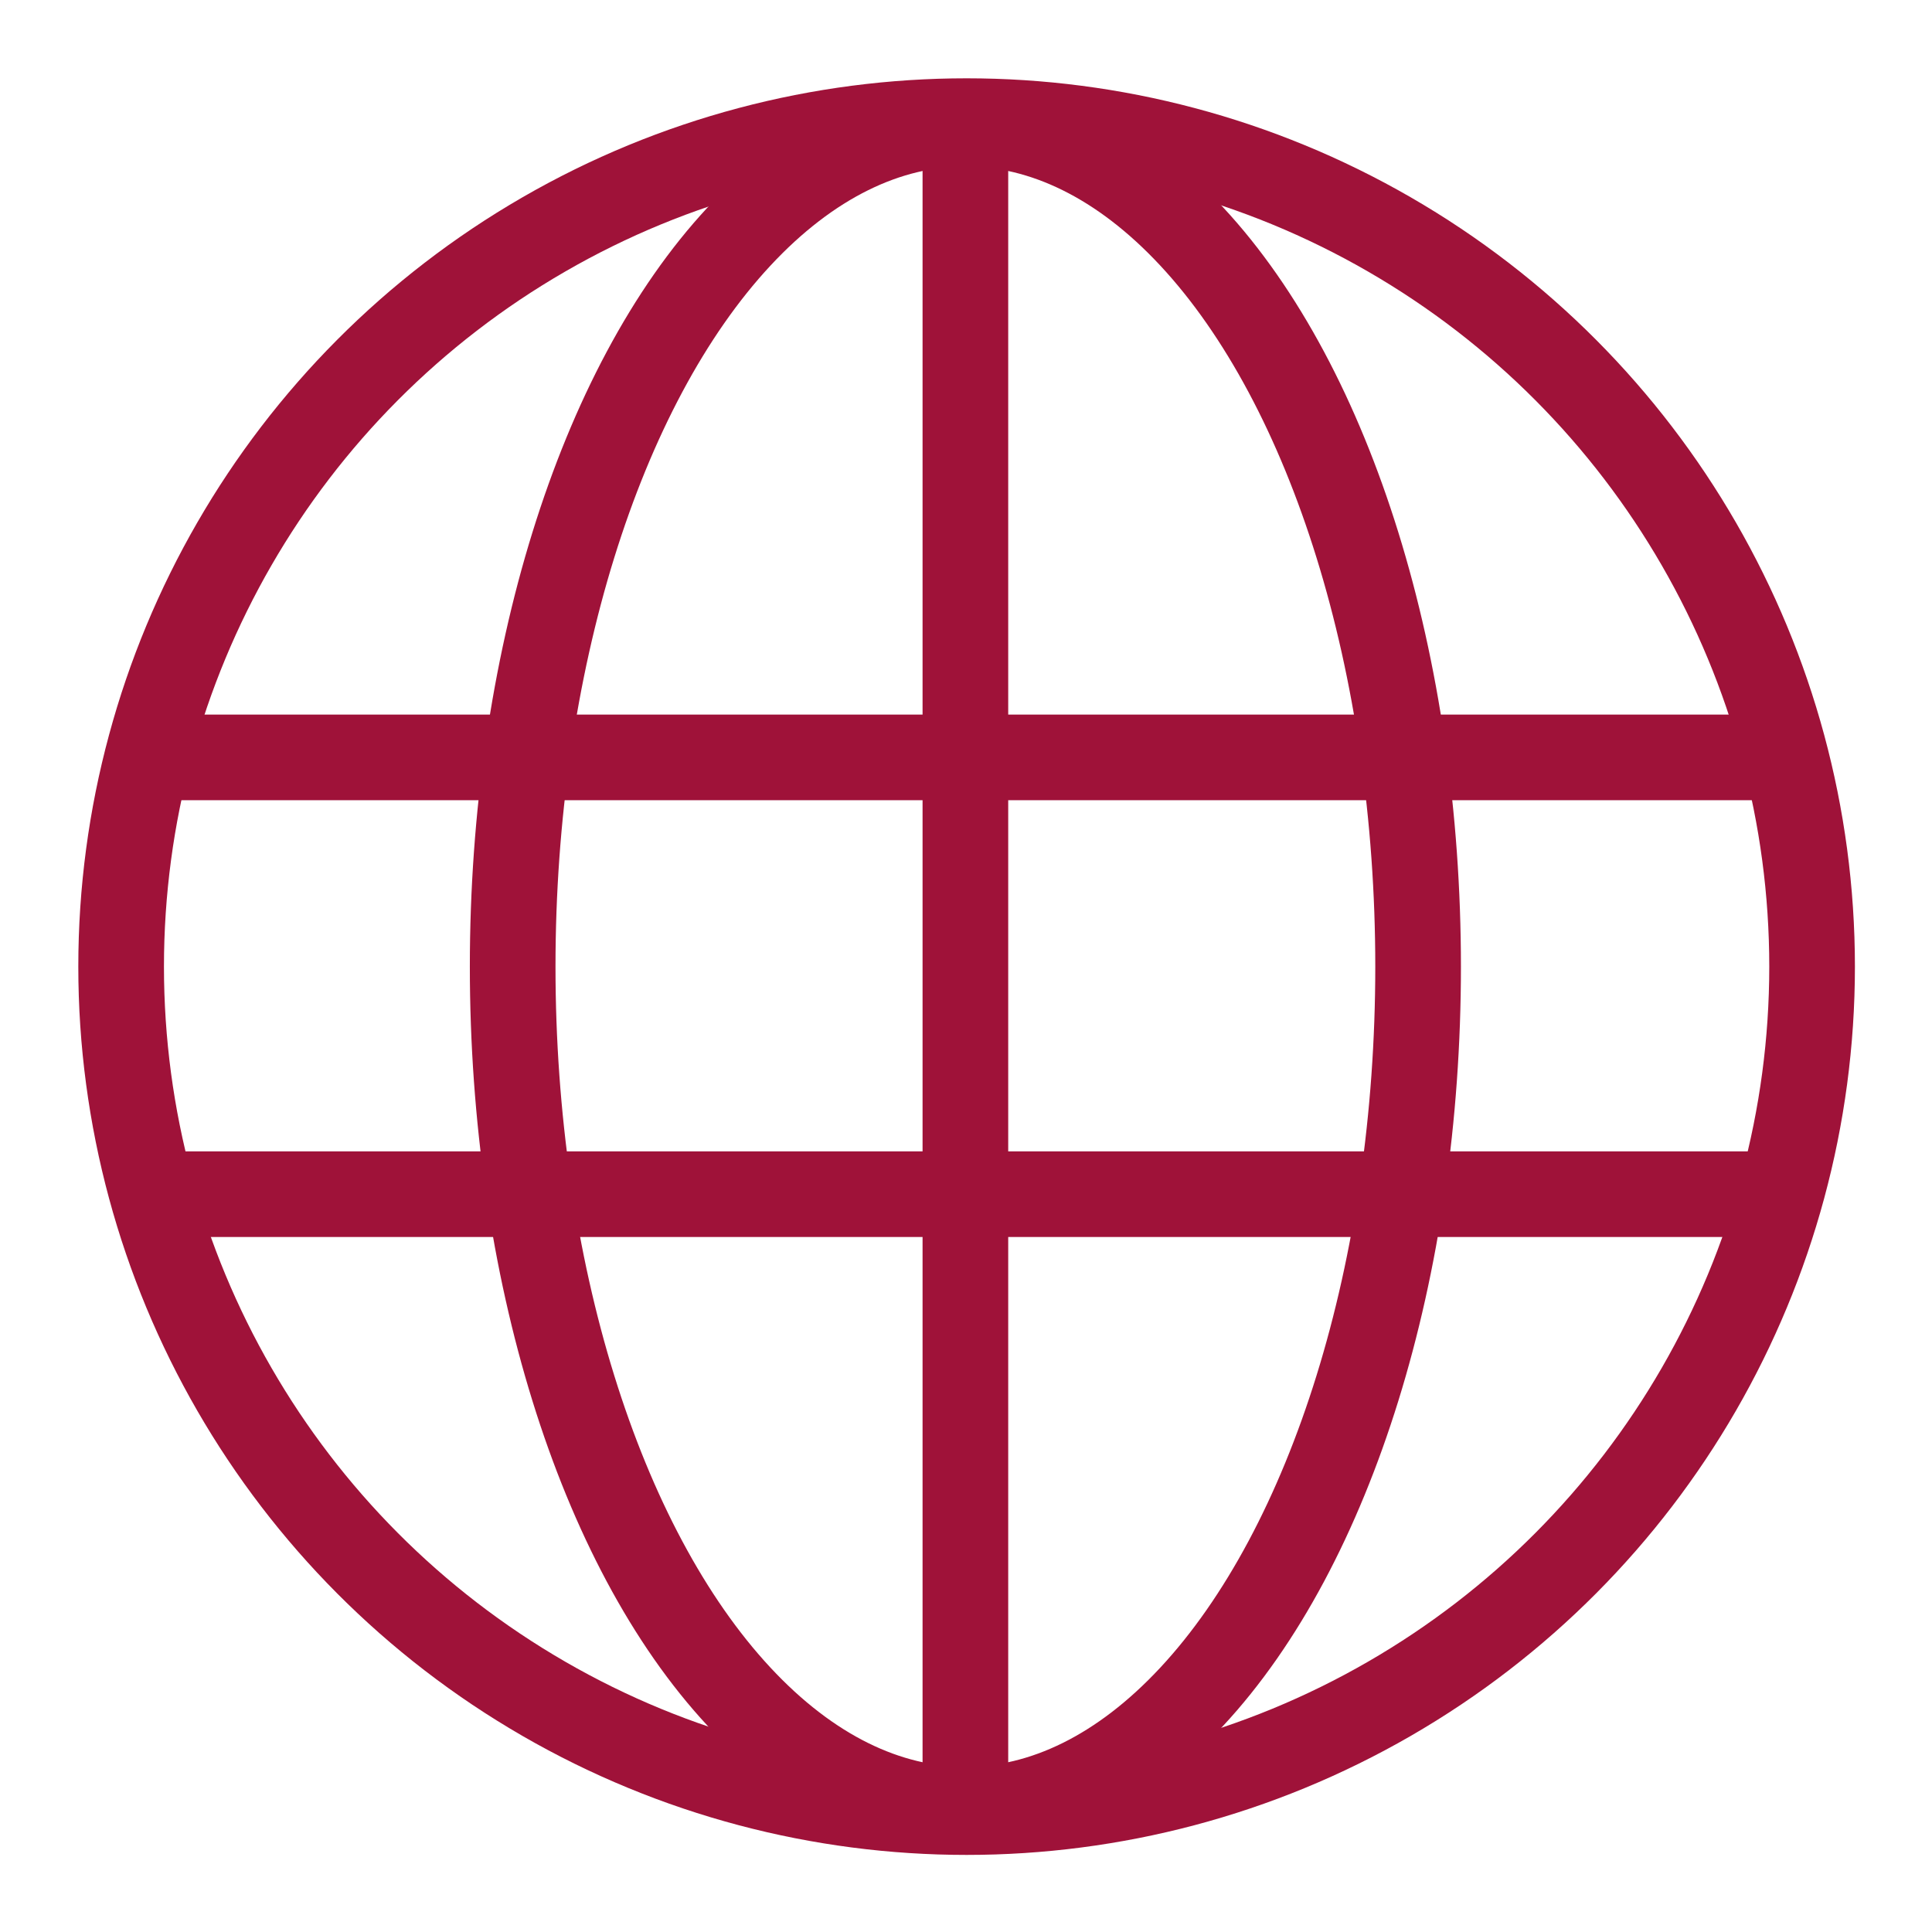
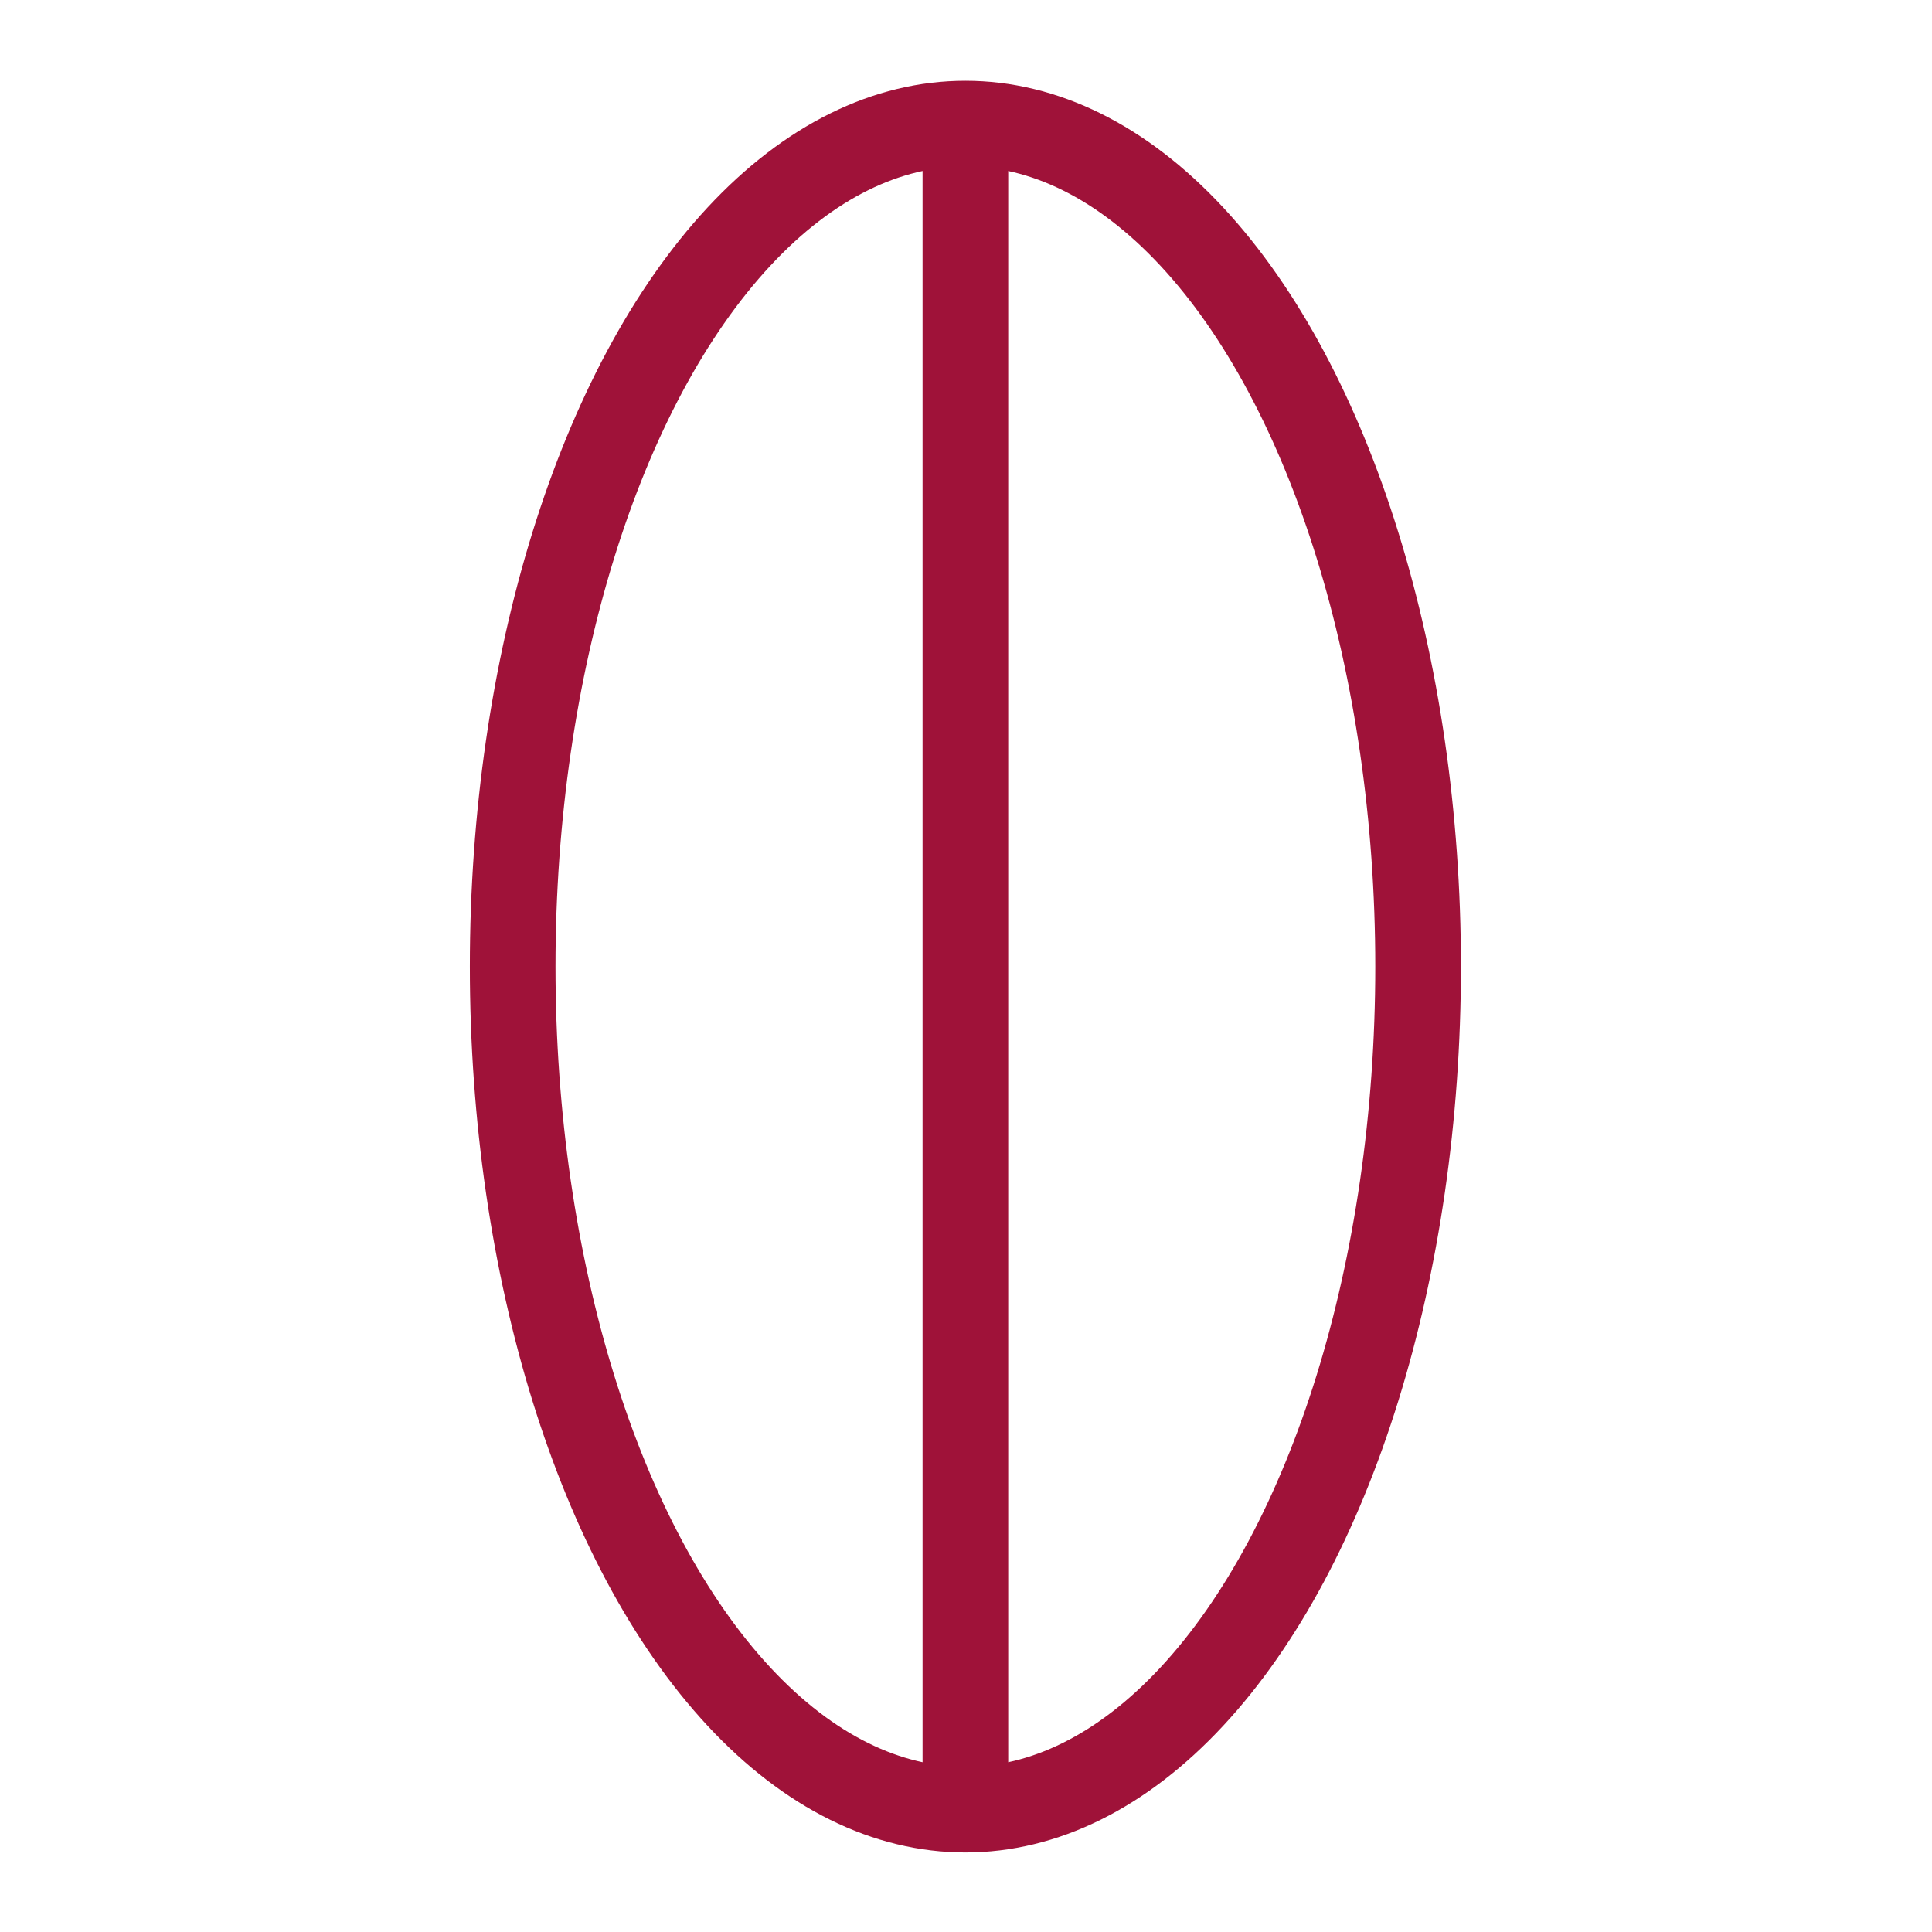
<svg xmlns="http://www.w3.org/2000/svg" id="a" viewBox="0 0 15.79 15.79">
-   <circle cx="7.9" cy="7.9" r="6.91" style="fill:none; stroke:#9f1239; stroke-linecap:round; stroke-linejoin:round; stroke-width:.7px;" />
  <ellipse cx="7.89" cy="7.9" rx="3.7" ry="6.89" style="fill:none; stroke:#9f1239; stroke-linecap:round; stroke-linejoin:round; stroke-width:.7px;" />
  <line x1="7.89" y1="1.12" x2="7.89" y2="14.71" style="fill:none; stroke:#9f1239; stroke-linecap:round; stroke-linejoin:round; stroke-width:.7px;" />
  <g>
-     <line x1="1.4" y1="9.76" x2="14.43" y2="9.76" style="fill:none; stroke:#9f1239; stroke-linecap:round; stroke-linejoin:round; stroke-width:.7px;" />
-     <line x1="1.4" y1="6.19" x2="14.43" y2="6.19" style="fill:none; stroke:#9f1239; stroke-linecap:round; stroke-linejoin:round; stroke-width:.7px;" />
-   </g>
+     </g>
</svg>